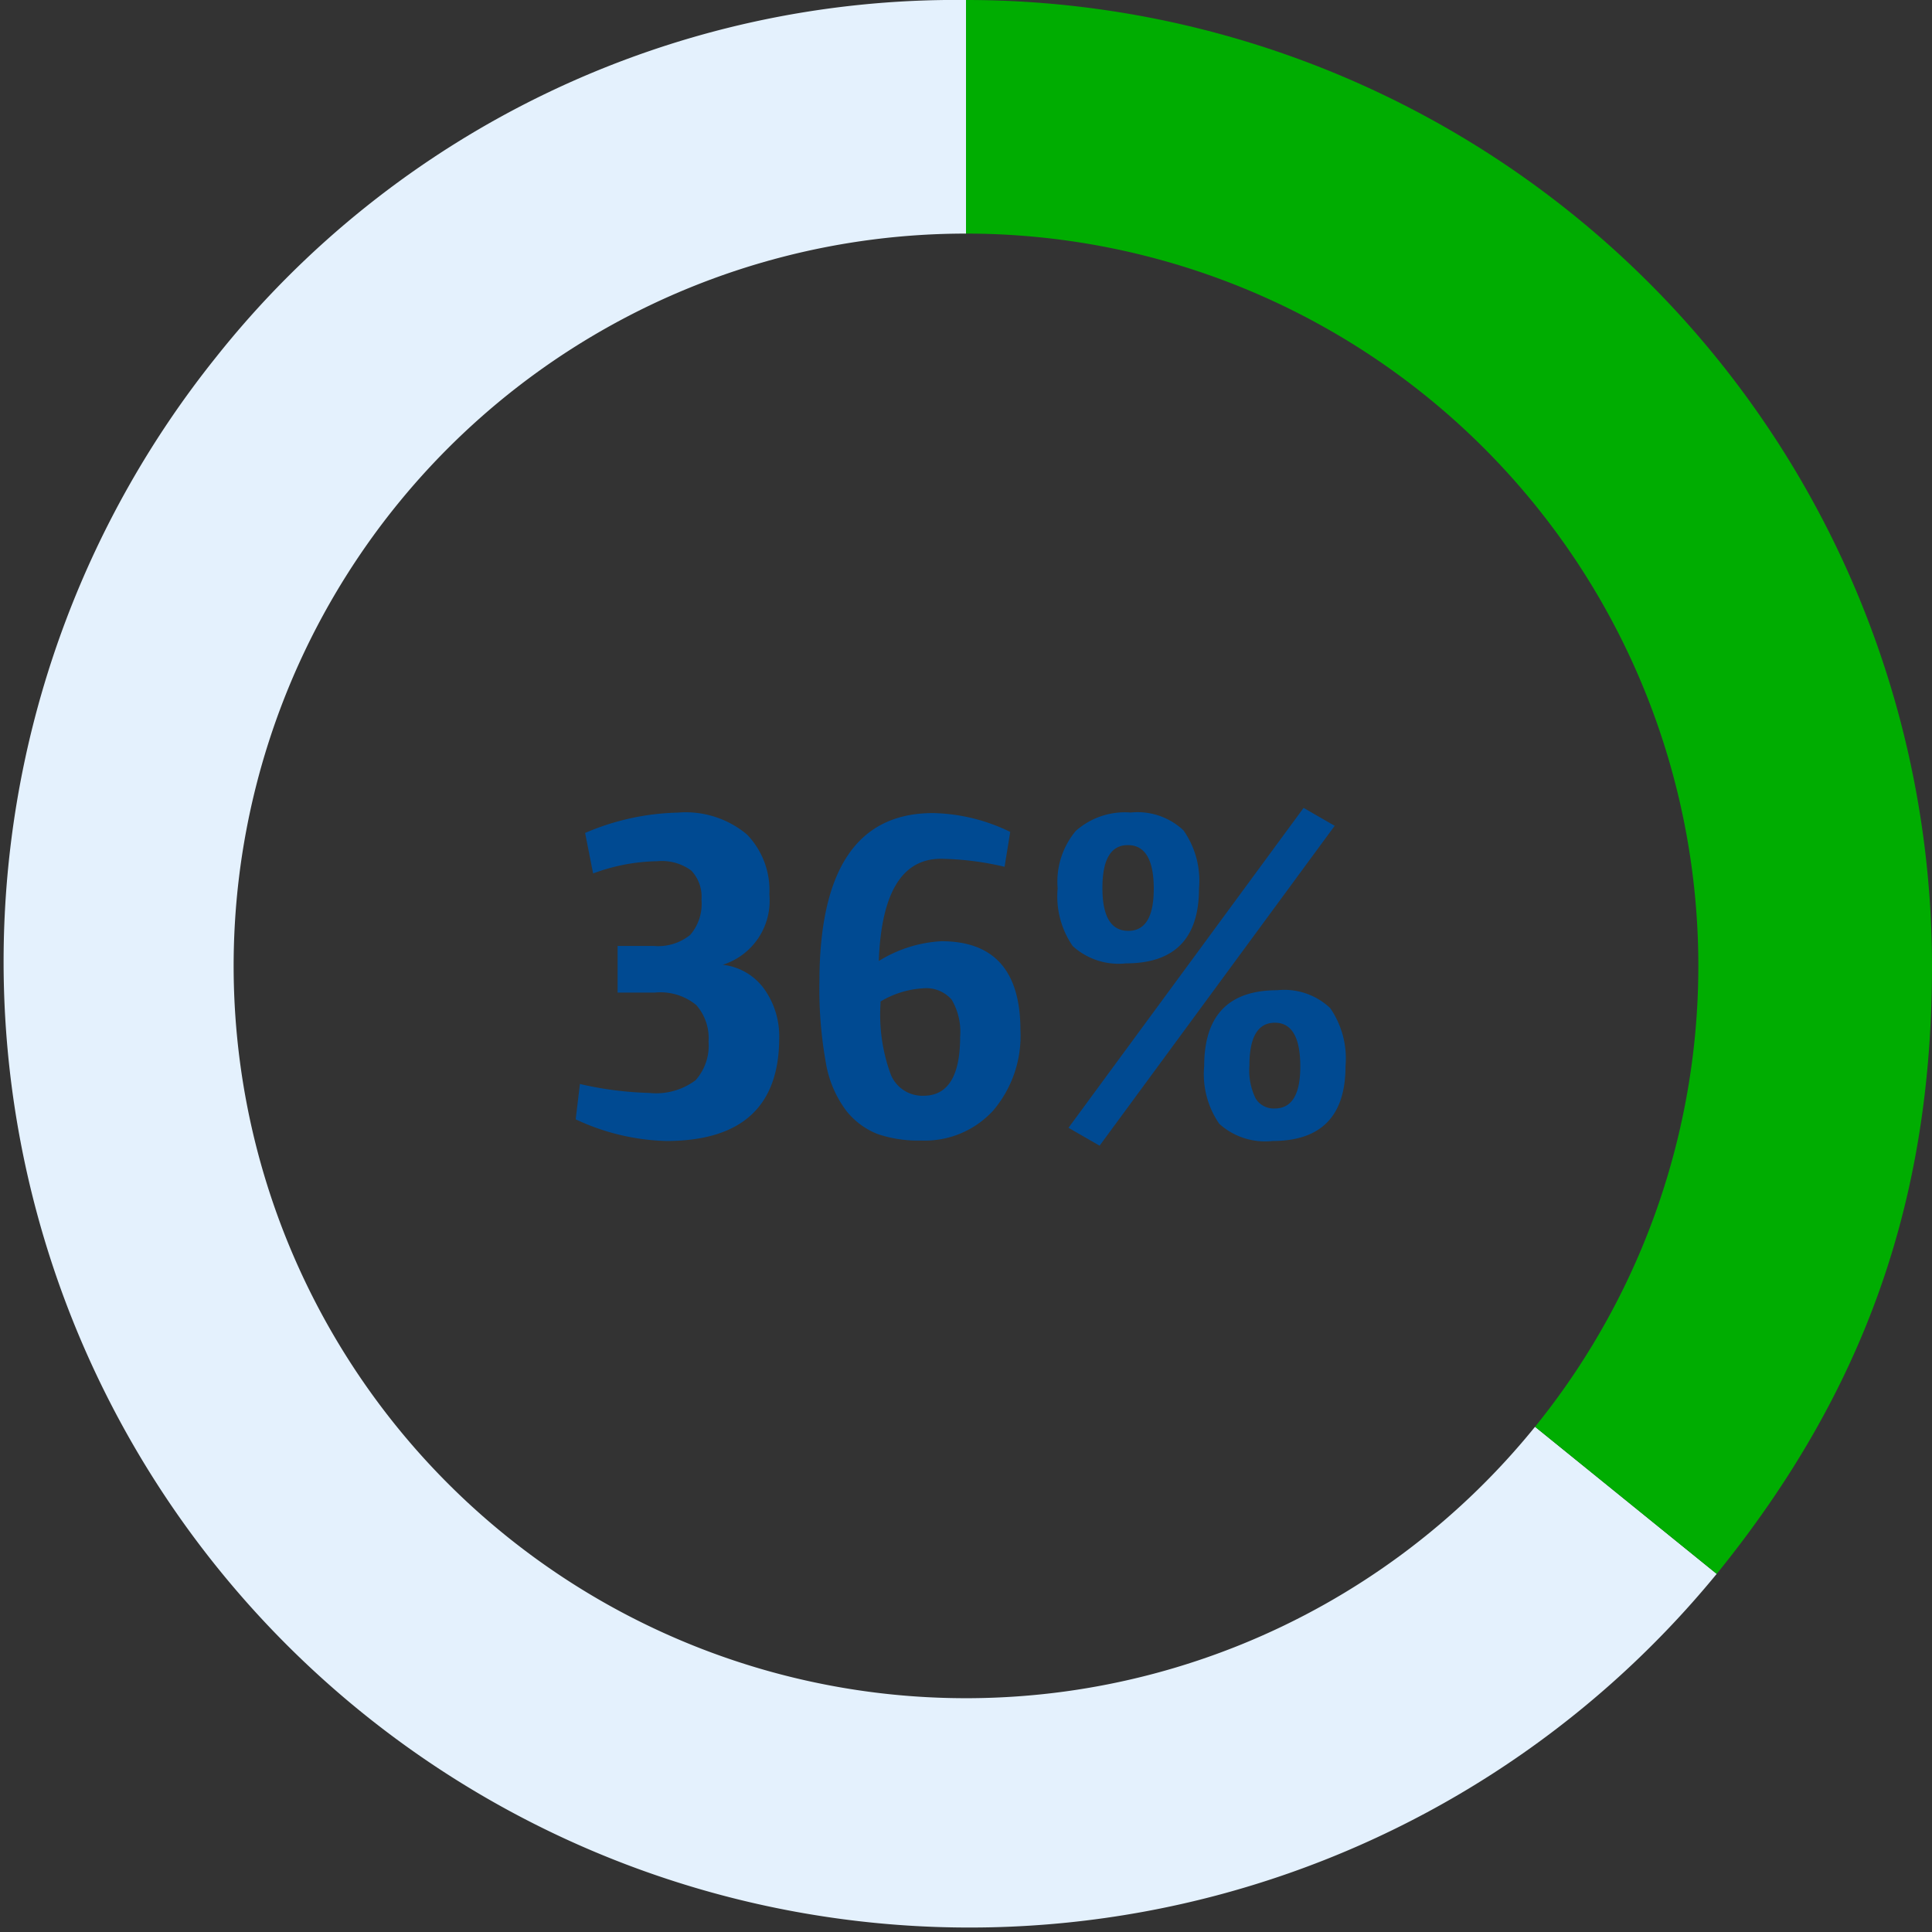
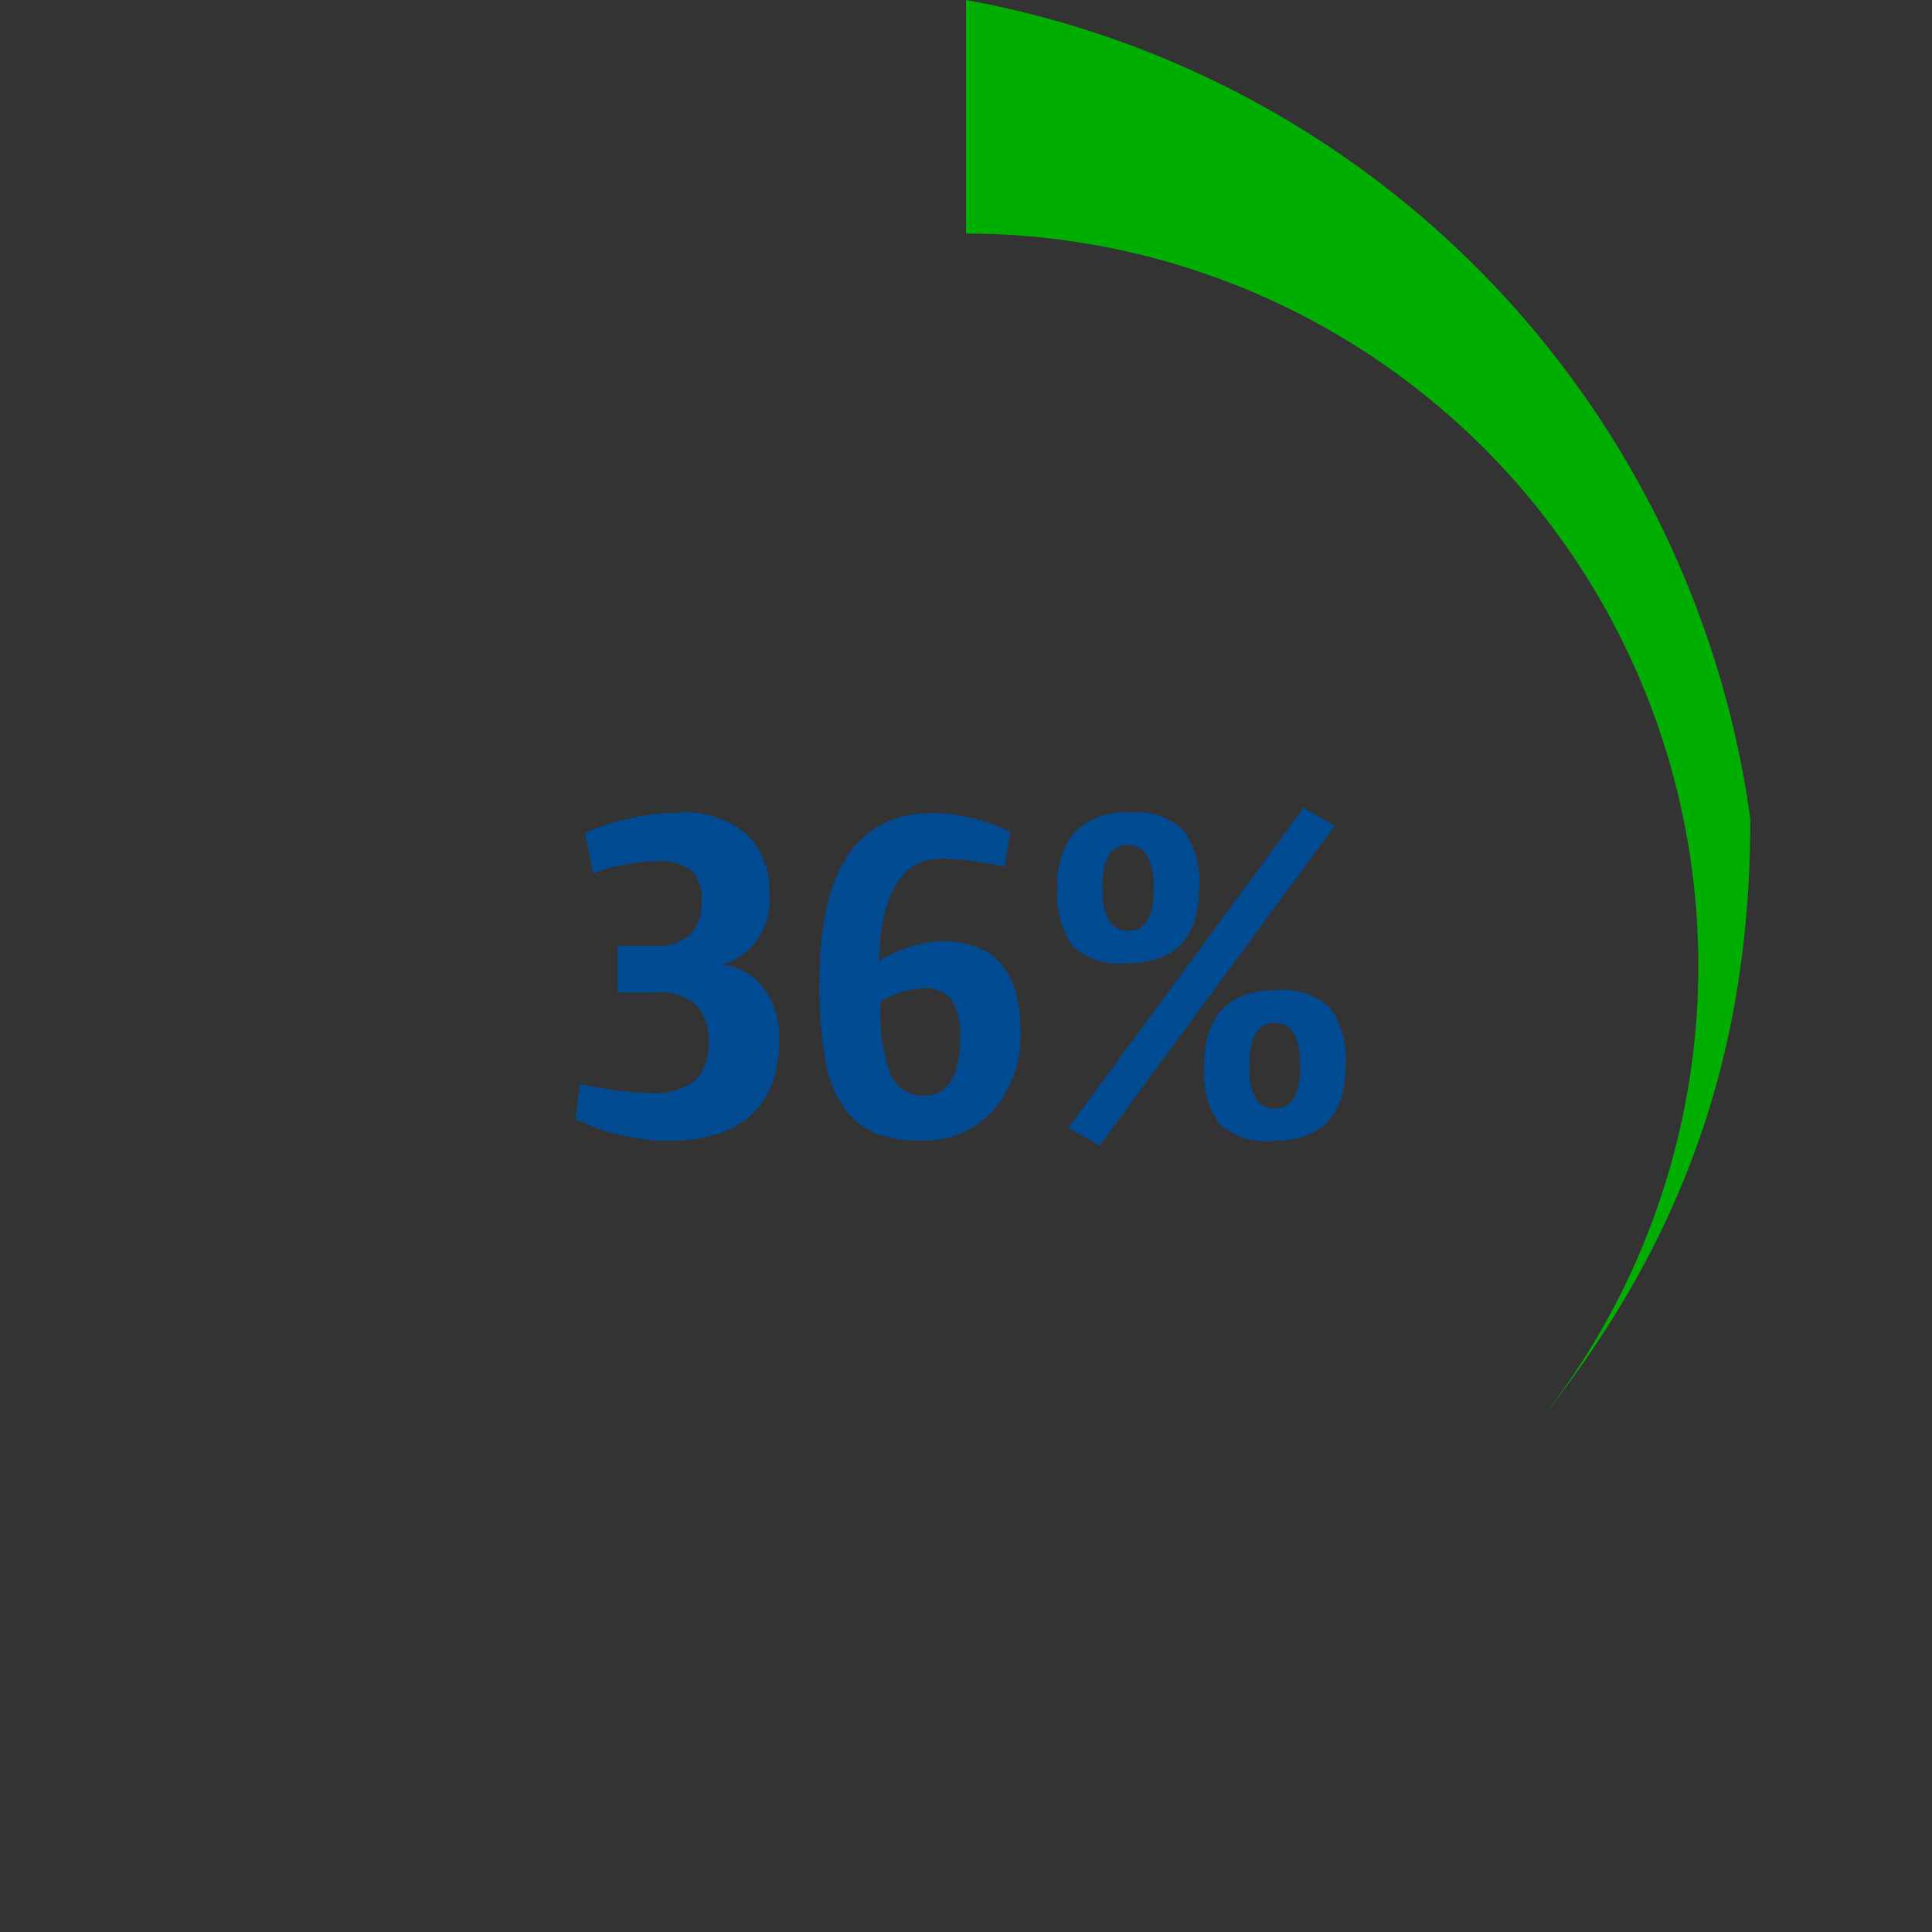
<svg xmlns="http://www.w3.org/2000/svg" width="123.021" height="123.02" viewBox="0 0 123.021 123.02">
  <rect x="0" y="0" width="123.021" height="123.02" fill="#333333" stroke="none" />
  <defs>
    <style>
      .cls-1 {
        fill: #004a92;
      }

      .cls-2 {
        fill: #e4f1fd;
      }

      .cls-3 {
        fill: #00ad01;
      }
    </style>
  </defs>
  <g id="Group_1267" data-name="Group 1267" transform="translate(-1682.467 -140.268)">
    <path id="Path_2017" data-name="Path 2017" class="cls-1" d="M34.452,20.76q0,6.57-7.2,6.57a14.351,14.351,0,0,1-5.76-1.38l.27-2.25a21.942,21.942,0,0,0,4.41.57,4.2,4.2,0,0,0,2.955-.81A3.308,3.308,0,0,0,29.952,21a3.187,3.187,0,0,0-.78-2.325,3.608,3.608,0,0,0-2.64-.795h-2.37V14.91h2.28a3.258,3.258,0,0,0,2.34-.7,3.016,3.016,0,0,0,.72-2.235,2.427,2.427,0,0,0-.645-1.86,3.16,3.16,0,0,0-2.175-.6,12.21,12.21,0,0,0-4.08.78l-.51-2.58A15.805,15.805,0,0,1,28,6.42a6.069,6.069,0,0,1,4.4,1.395,5.107,5.107,0,0,1,1.425,3.825,4.275,4.275,0,0,1-2.97,4.47,3.759,3.759,0,0,1,2.655,1.56A5.169,5.169,0,0,1,34.452,20.76Zm15.36-.48a7.343,7.343,0,0,1-1.725,5.1,5.887,5.887,0,0,1-4.6,1.92,7.959,7.959,0,0,1-2.79-.42,4.775,4.775,0,0,1-1.995-1.5,7.028,7.028,0,0,1-1.29-3.09,26.34,26.34,0,0,1-.4-5.07q0-10.77,7.23-10.77a11.672,11.672,0,0,1,4.92,1.2l-.36,2.22a18.8,18.8,0,0,0-4.05-.51q-3.72,0-3.96,6.51a8.4,8.4,0,0,1,3.99-1.26Q49.812,14.61,49.812,20.28Zm-3.84.42a4.021,4.021,0,0,0-.54-2.37,2.143,2.143,0,0,0-1.83-.72,5.911,5.911,0,0,0-2.7.84v.15a11.033,11.033,0,0,0,.66,4.515,2.175,2.175,0,0,0,2.07,1.335Q45.972,24.45,45.972,20.7Zm8.88,6.93-1.98-1.14L67.842,6.12l1.98,1.14Zm6.33-16.38q0,4.77-4.65,4.77a4.348,4.348,0,0,1-3.39-1.1,5.566,5.566,0,0,1-.96-3.675,5.037,5.037,0,0,1,1.155-3.66,4.714,4.714,0,0,1,3.5-1.17,4.257,4.257,0,0,1,3.36,1.14A5.579,5.579,0,0,1,61.182,11.25Zm-2.88.03q0-2.79-1.65-2.79-1.62,0-1.62,2.73t1.65,2.73Q58.3,13.95,58.3,11.28Zm12.21,11.28q0,4.77-4.65,4.77a4.348,4.348,0,0,1-3.39-1.095,5.566,5.566,0,0,1-.96-3.675q0-4.83,4.65-4.83a4.251,4.251,0,0,1,3.375,1.14A5.641,5.641,0,0,1,70.512,22.56Zm-2.88.03q0-2.79-1.62-2.79t-1.62,2.73a4.056,4.056,0,0,0,.4,2.1,1.348,1.348,0,0,0,1.215.63Q67.632,25.26,67.632,22.59Z" transform="translate(1697.632 185.591)" />
-     <path id="Path_2010" data-name="Path 2010" class="cls-2" d="M1780.212,231.118a46.63,46.63,0,1,1-36.234-75.976V140.268a60.152,60.152,0,0,0-47.8,22.8,61.509,61.509,0,0,0,95.6,77.418Z" />
-     <path id="Path_2011" data-name="Path 2011" class="cls-3" d="M1743.978,140.268v14.874a46.625,46.625,0,0,1,36.234,75.976l11.568,9.368c9.406-11.616,13.707-23.762,13.707-38.709A61.508,61.508,0,0,0,1743.978,140.268Z" />
+     <path id="Path_2011" data-name="Path 2011" class="cls-3" d="M1743.978,140.268v14.874a46.625,46.625,0,0,1,36.234,75.976c9.406-11.616,13.707-23.762,13.707-38.709A61.508,61.508,0,0,0,1743.978,140.268Z" />
  </g>
</svg>